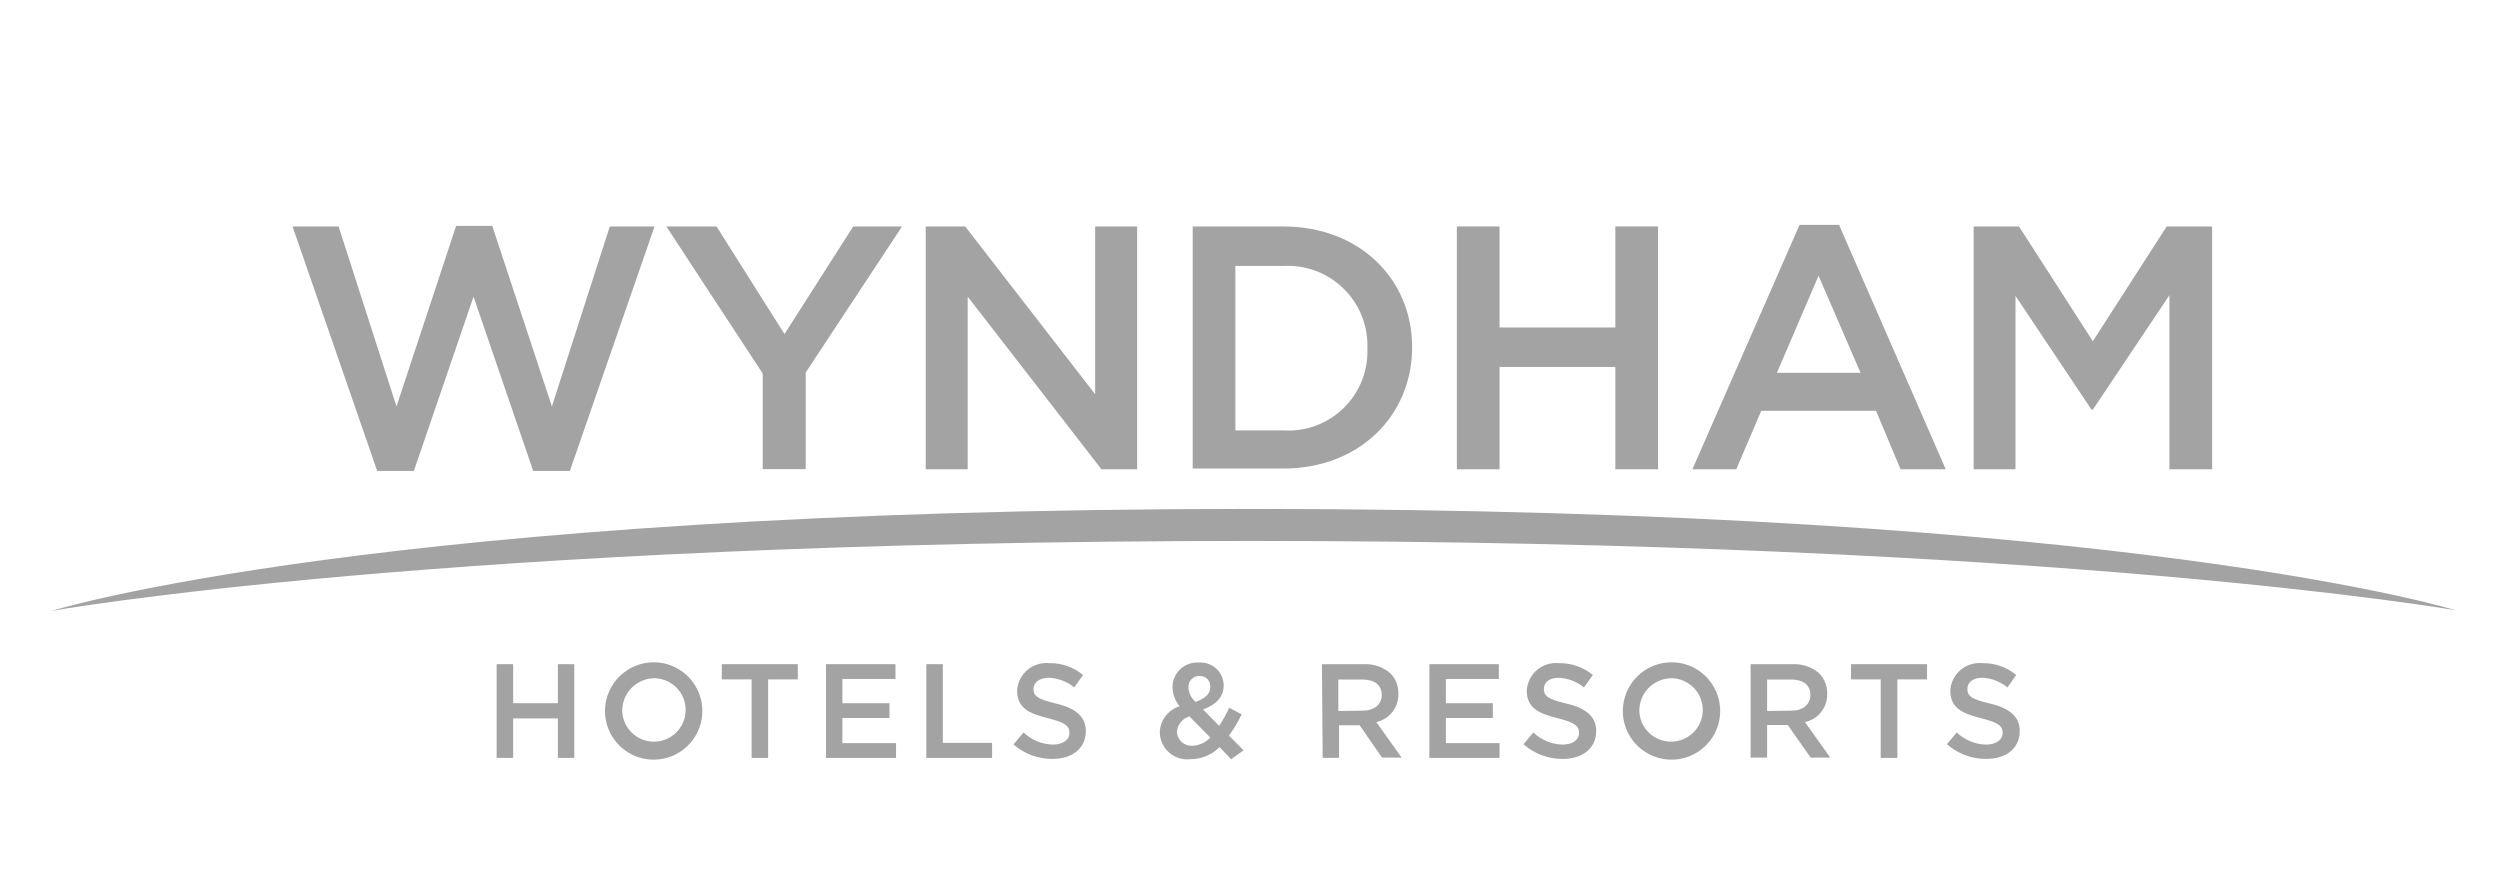
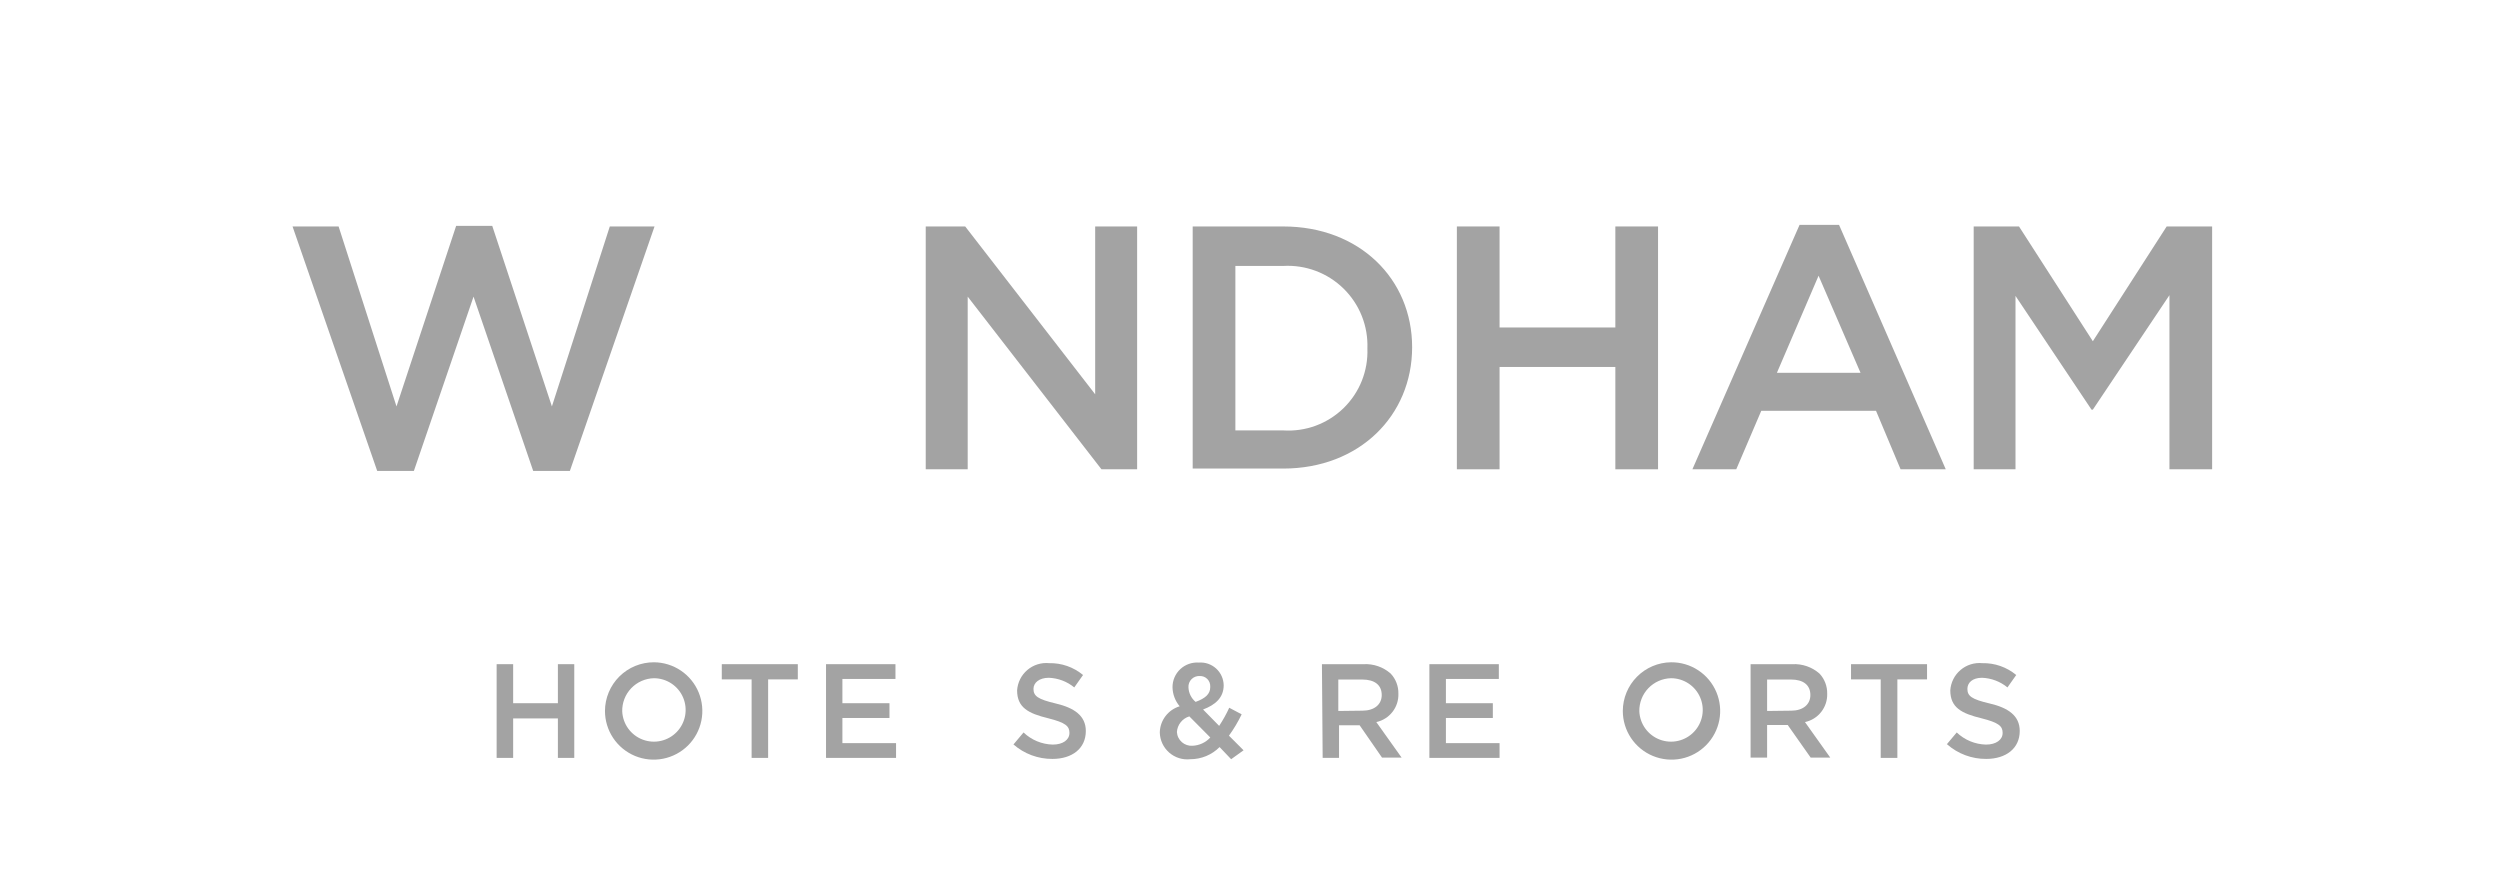
<svg xmlns="http://www.w3.org/2000/svg" width="171" height="61" viewBox="0 0 171 61" fill="none">
  <path d="M33.97 45.43H35.1V48.1H38.16V45.43H39.28V51.84H38.16V49.14H35.1V51.84H33.97V45.43Z" fill="#A3A3A3" />
  <path d="M51.41 46.47H49.37V45.43H54.57V46.47H52.54V51.84H51.41V46.47Z" fill="#A3A3A3" />
  <path d="M56.5 45.43H61.25V46.44H57.62V48.1H60.84V49.11H57.62V50.83H61.29V51.84H56.5V45.43Z" fill="#A3A3A3" />
-   <path d="M63.36 45.43H64.49V50.81H67.86V51.84H63.36V45.43Z" fill="#A3A3A3" />
  <path d="M69.33 50.91L70.01 50.1C70.55 50.616 71.263 50.912 72.01 50.93C72.71 50.93 73.15 50.6 73.15 50.13C73.15 49.67 72.89 49.43 71.7 49.13C70.34 48.8 69.57 48.4 69.57 47.22C69.588 46.953 69.659 46.691 69.779 46.452C69.899 46.212 70.067 46 70.271 45.826C70.475 45.653 70.712 45.522 70.968 45.442C71.224 45.362 71.493 45.334 71.76 45.36C72.606 45.341 73.43 45.629 74.08 46.17L73.48 47.02C72.988 46.615 72.377 46.384 71.74 46.36C71.08 46.36 70.69 46.7 70.69 47.12C70.69 47.61 70.99 47.83 72.22 48.12C73.45 48.41 74.27 48.94 74.27 50C74.27 51.2 73.33 51.91 71.99 51.91C71.004 51.918 70.049 51.562 69.31 50.91" fill="#A3A3A3" />
  <path d="M83.42 51.1C83.158 51.363 82.846 51.572 82.503 51.715C82.16 51.857 81.792 51.93 81.42 51.93C81.16 51.959 80.897 51.934 80.648 51.856C80.398 51.778 80.168 51.648 79.971 51.476C79.775 51.304 79.616 51.093 79.505 50.856C79.395 50.619 79.335 50.361 79.33 50.1V50.1C79.338 49.696 79.474 49.305 79.719 48.984C79.963 48.662 80.303 48.426 80.69 48.31C80.38 47.943 80.206 47.48 80.2 47V47C80.199 46.769 80.246 46.54 80.338 46.328C80.43 46.116 80.565 45.925 80.734 45.767C80.903 45.61 81.102 45.489 81.32 45.412C81.538 45.335 81.769 45.303 82 45.32C82.215 45.304 82.431 45.331 82.635 45.401C82.838 45.472 83.025 45.583 83.185 45.728C83.344 45.873 83.472 46.049 83.56 46.246C83.649 46.442 83.697 46.655 83.7 46.87V46.87C83.7 47.71 83.14 48.21 82.29 48.53L83.39 49.65C83.652 49.255 83.883 48.841 84.08 48.41L84.93 48.86C84.684 49.372 84.393 49.86 84.06 50.32L85.06 51.32L84.21 51.93L83.42 51.1ZM82.78 50.44L81.35 49C81.116 49.071 80.91 49.211 80.758 49.402C80.606 49.593 80.516 49.826 80.5 50.07V50.07C80.508 50.202 80.541 50.332 80.6 50.451C80.658 50.57 80.739 50.676 80.838 50.764C80.938 50.851 81.054 50.918 81.18 50.96C81.305 51.003 81.438 51.02 81.57 51.01C82.031 50.99 82.466 50.789 82.78 50.45V50.44ZM82.78 46.96C82.784 46.864 82.769 46.769 82.734 46.679C82.699 46.59 82.646 46.509 82.579 46.441C82.511 46.374 82.43 46.321 82.341 46.286C82.251 46.252 82.156 46.236 82.06 46.24C81.957 46.234 81.855 46.25 81.759 46.287C81.663 46.324 81.575 46.38 81.503 46.453C81.43 46.525 81.373 46.613 81.337 46.709C81.3 46.805 81.284 46.907 81.29 47.01V47.01C81.296 47.202 81.344 47.39 81.428 47.562C81.512 47.735 81.632 47.887 81.78 48.01C82.44 47.77 82.78 47.47 82.78 47.01" fill="#A3A3A3" />
  <path d="M90.42 45.43H93.27C93.947 45.393 94.611 45.623 95.12 46.07C95.472 46.442 95.662 46.938 95.65 47.45V47.45C95.665 47.899 95.522 48.339 95.246 48.693C94.97 49.048 94.579 49.294 94.14 49.39L95.87 51.82H94.53L93 49.61H91.59V51.84H90.47L90.42 45.43ZM93.19 48.61C94 48.61 94.51 48.19 94.51 47.54C94.51 46.85 94.02 46.48 93.18 46.48H91.54V48.63L93.19 48.61Z" fill="#A3A3A3" />
  <path d="M97.77 45.43H102.52V46.44H98.9V48.1H102.11V49.11H98.9V50.83H102.57V51.84H97.77V45.43Z" fill="#A3A3A3" />
-   <path d="M104.2 50.91L104.88 50.1C105.42 50.616 106.133 50.912 106.88 50.93C107.57 50.93 108.01 50.6 108.01 50.13C108.01 49.67 107.75 49.43 106.56 49.13C105.2 48.8 104.43 48.4 104.43 47.22C104.447 46.953 104.519 46.691 104.639 46.452C104.759 46.212 104.927 46 105.131 45.826C105.335 45.653 105.572 45.522 105.828 45.442C106.084 45.362 106.353 45.334 106.62 45.36C107.469 45.341 108.296 45.629 108.95 46.17L108.34 47.02C107.848 46.615 107.237 46.384 106.6 46.36C105.94 46.36 105.6 46.7 105.6 47.12C105.6 47.61 105.89 47.83 107.13 48.12C108.37 48.41 109.18 48.94 109.18 50C109.18 51.2 108.23 51.91 106.89 51.91C105.904 51.918 104.95 51.562 104.21 50.91" fill="#A3A3A3" />
  <path d="M119.74 45.43H122.6C123.277 45.394 123.94 45.624 124.45 46.07C124.802 46.442 124.992 46.938 124.98 47.45V47.45C124.995 47.9 124.85 48.341 124.572 48.696C124.294 49.051 123.901 49.296 123.46 49.39L125.19 51.82H123.85L122.28 49.59H120.87V51.82H119.74V45.43ZM122.52 48.61C123.32 48.61 123.83 48.19 123.83 47.54C123.83 46.85 123.34 46.48 122.51 46.48H120.87V48.63L122.52 48.61Z" fill="#A3A3A3" />
  <path d="M128.64 46.47H126.61V45.43H131.81V46.47H129.78V51.84H128.64V46.47Z" fill="#A3A3A3" />
  <path d="M133.16 50.91L133.84 50.1C134.38 50.616 135.093 50.912 135.84 50.93C136.54 50.93 136.98 50.6 136.98 50.13C136.98 49.67 136.72 49.43 135.53 49.13C134.17 48.8 133.4 48.4 133.4 47.22C133.417 46.953 133.489 46.691 133.609 46.452C133.729 46.212 133.897 46 134.101 45.826C134.305 45.653 134.542 45.522 134.798 45.442C135.054 45.362 135.323 45.334 135.59 45.36C136.436 45.341 137.26 45.629 137.91 46.17L137.31 47.02C136.818 46.615 136.207 46.384 135.57 46.36C134.91 46.36 134.57 46.7 134.57 47.12C134.57 47.61 134.86 47.83 136.1 48.12C137.34 48.41 138.15 48.94 138.15 50C138.15 51.2 137.2 51.91 135.86 51.91C134.874 51.918 133.92 51.562 133.18 50.91" fill="#A3A3A3" />
  <path d="M20.01 15.49H23.16L27.12 27.8L31.2 15.45H33.67L37.75 27.8L41.71 15.49H44.77L38.98 32.21H36.47L32.39 20.29L28.31 32.21H25.8L20.01 15.49Z" fill="#A3A3A3" />
-   <path d="M52.17 25.55L45.58 15.49H49.01L53.66 22.85L58.36 15.49H61.7L55.11 25.48V32.09H52.17V25.55Z" fill="#A3A3A3" />
  <path d="M63.32 15.49H66.02L74.91 26.97V15.49H77.78V32.1H75.34L66.19 20.29V32.1H63.32V15.49Z" fill="#A3A3A3" />
  <path d="M81.58 15.49H87.77C92.99 15.49 96.59 19.08 96.59 23.75C96.59 28.42 92.99 32.05 87.77 32.05H81.58V15.49ZM87.77 29.44C88.526 29.489 89.283 29.38 89.994 29.118C90.704 28.856 91.352 28.448 91.895 27.921C92.438 27.393 92.864 26.757 93.146 26.054C93.427 25.351 93.558 24.597 93.53 23.84C93.559 23.081 93.429 22.324 93.149 21.618C92.868 20.912 92.443 20.272 91.9 19.74C91.358 19.208 90.71 18.796 89.999 18.529C89.288 18.262 88.528 18.146 87.77 18.19H84.5V29.44H87.77Z" fill="#A3A3A3" />
  <path d="M99.65 15.49H102.57V22.4H110.49V15.49H113.41V32.1H110.49V25.1H102.57V32.1H99.65V15.49Z" fill="#A3A3A3" />
  <path d="M123.09 15.38H125.79L133.09 32.1H130L128.32 28.1H120.47L118.76 32.1H115.76L123.09 15.38ZM127.26 25.5L124.39 18.86L121.54 25.5H127.26Z" fill="#A3A3A3" />
  <path d="M135 15.49H138.1L143.15 23.34L148.2 15.49H151.31V32.1H148.39V20.19L143.15 28.02H143.06L137.86 20.24V32.1H135V15.49Z" fill="#A3A3A3" />
-   <path fill-rule="evenodd" clip-rule="evenodd" d="M3.44 41.81C3.44 41.81 25.79 34.81 85.54 34.81C145.72 34.81 167.96 41.74 167.96 41.74C167.96 41.74 140.75 37 85.54 37C30.33 37 3.44 41.8 3.44 41.8" fill="#A3A3A3" />
  <path d="M44.73 45.3C45.388 45.304 46.03 45.503 46.575 45.871C47.12 46.239 47.543 46.761 47.792 47.37C48.041 47.978 48.104 48.647 47.974 49.292C47.843 49.937 47.524 50.528 47.058 50.992C46.591 51.455 45.998 51.77 45.352 51.897C44.707 52.024 44.038 51.957 43.431 51.705C42.824 51.452 42.305 51.025 41.94 50.478C41.575 49.931 41.38 49.288 41.38 48.63C41.381 48.191 41.469 47.757 41.638 47.353C41.807 46.948 42.054 46.58 42.365 46.271C42.676 45.962 43.045 45.717 43.451 45.55C43.857 45.384 44.291 45.299 44.73 45.3ZM42.56 48.66C42.58 49.084 42.723 49.494 42.973 49.837C43.223 50.181 43.569 50.443 43.967 50.592C44.364 50.741 44.797 50.77 45.211 50.675C45.626 50.581 46.003 50.367 46.296 50.059C46.59 49.752 46.787 49.366 46.863 48.948C46.939 48.53 46.89 48.099 46.724 47.708C46.557 47.317 46.279 46.984 45.925 46.75C45.57 46.516 45.155 46.391 44.73 46.39C44.438 46.397 44.151 46.46 43.884 46.578C43.617 46.696 43.376 46.865 43.175 47.075C42.973 47.286 42.815 47.535 42.71 47.806C42.604 48.078 42.553 48.368 42.56 48.66V48.66Z" fill="#A3A3A3" />
  <path d="M114.3 45.3C114.96 45.294 115.607 45.484 116.158 45.847C116.71 46.209 117.141 46.727 117.398 47.335C117.654 47.943 117.725 48.613 117.6 49.261C117.475 49.909 117.16 50.505 116.695 50.974C116.231 51.443 115.638 51.763 114.991 51.894C114.344 52.025 113.673 51.96 113.063 51.709C112.452 51.458 111.931 51.031 111.563 50.483C111.196 49.935 111 49.29 111 48.63C111.003 47.753 111.35 46.912 111.968 46.289C112.585 45.666 113.423 45.31 114.3 45.3ZM112.13 48.66C112.15 49.084 112.293 49.494 112.543 49.837C112.793 50.181 113.139 50.443 113.537 50.592C113.934 50.741 114.367 50.77 114.781 50.675C115.195 50.581 115.573 50.367 115.866 50.059C116.16 49.752 116.357 49.366 116.433 48.948C116.509 48.53 116.46 48.099 116.293 47.708C116.127 47.317 115.849 46.984 115.495 46.75C115.14 46.516 114.725 46.39 114.3 46.39C114.008 46.397 113.721 46.46 113.454 46.578C113.187 46.696 112.946 46.865 112.745 47.075C112.543 47.286 112.385 47.535 112.28 47.806C112.174 48.078 112.123 48.368 112.13 48.66V48.66Z" fill="#A3A3A3" />
</svg>